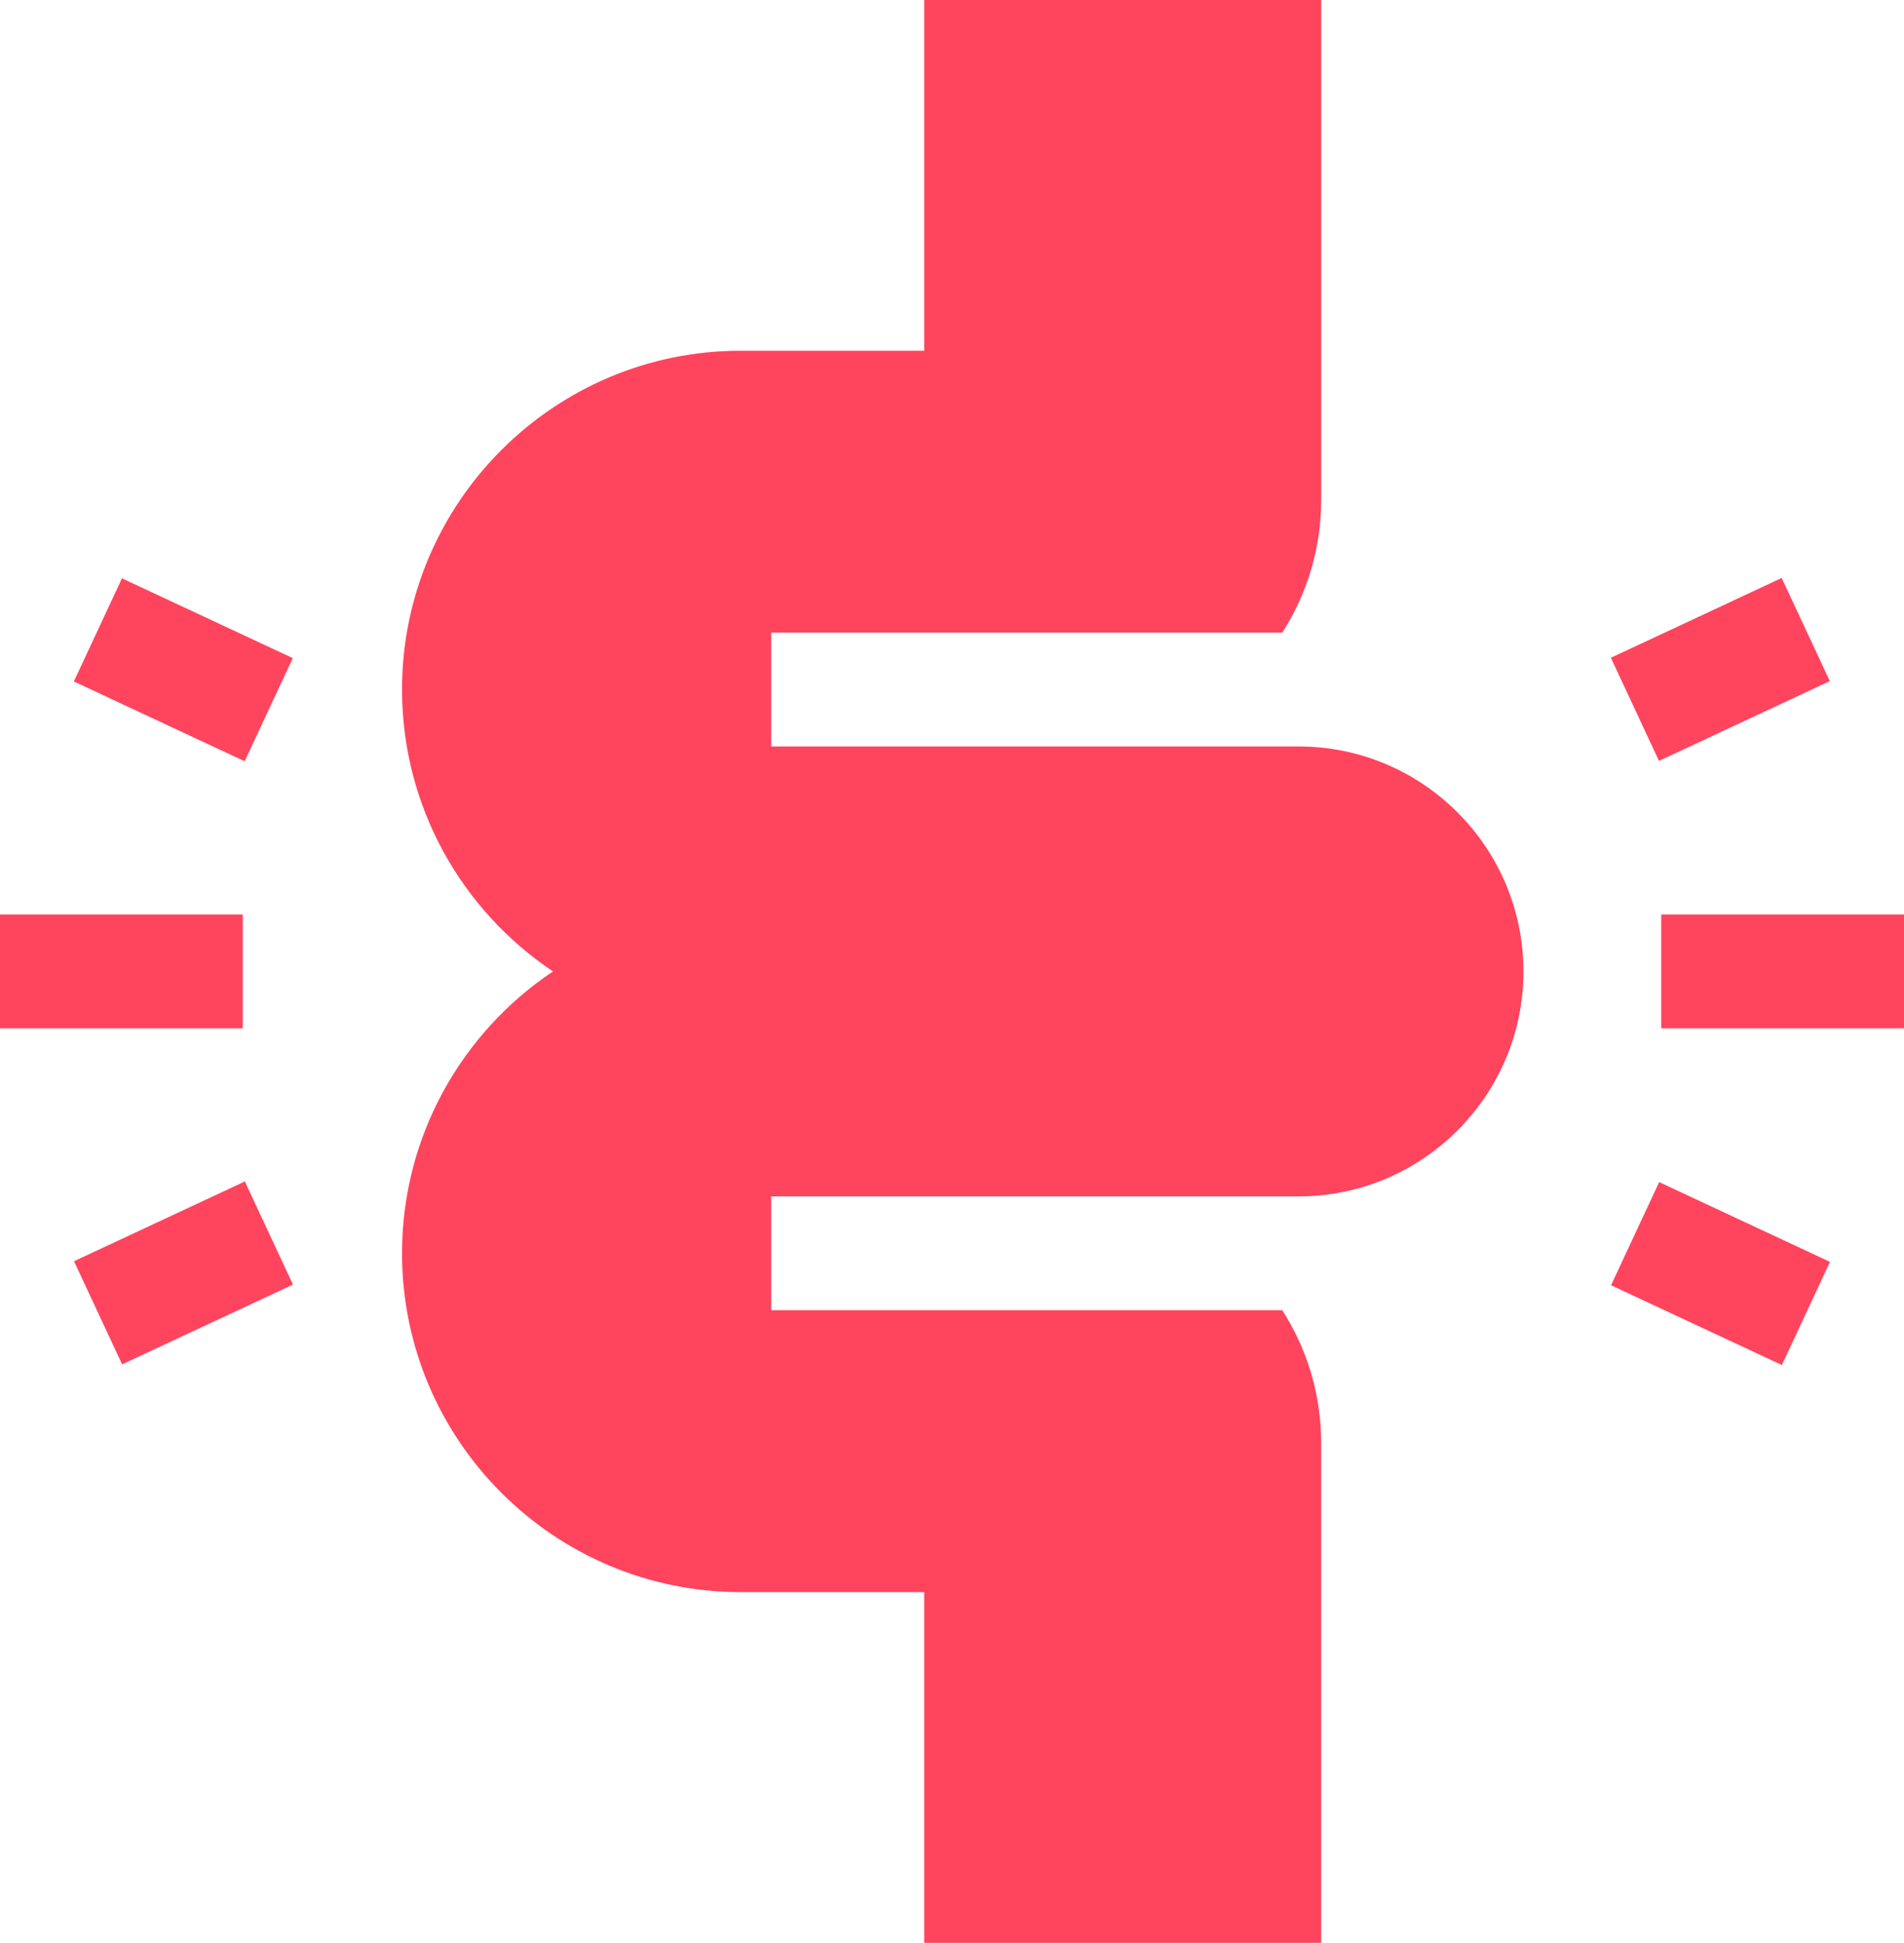
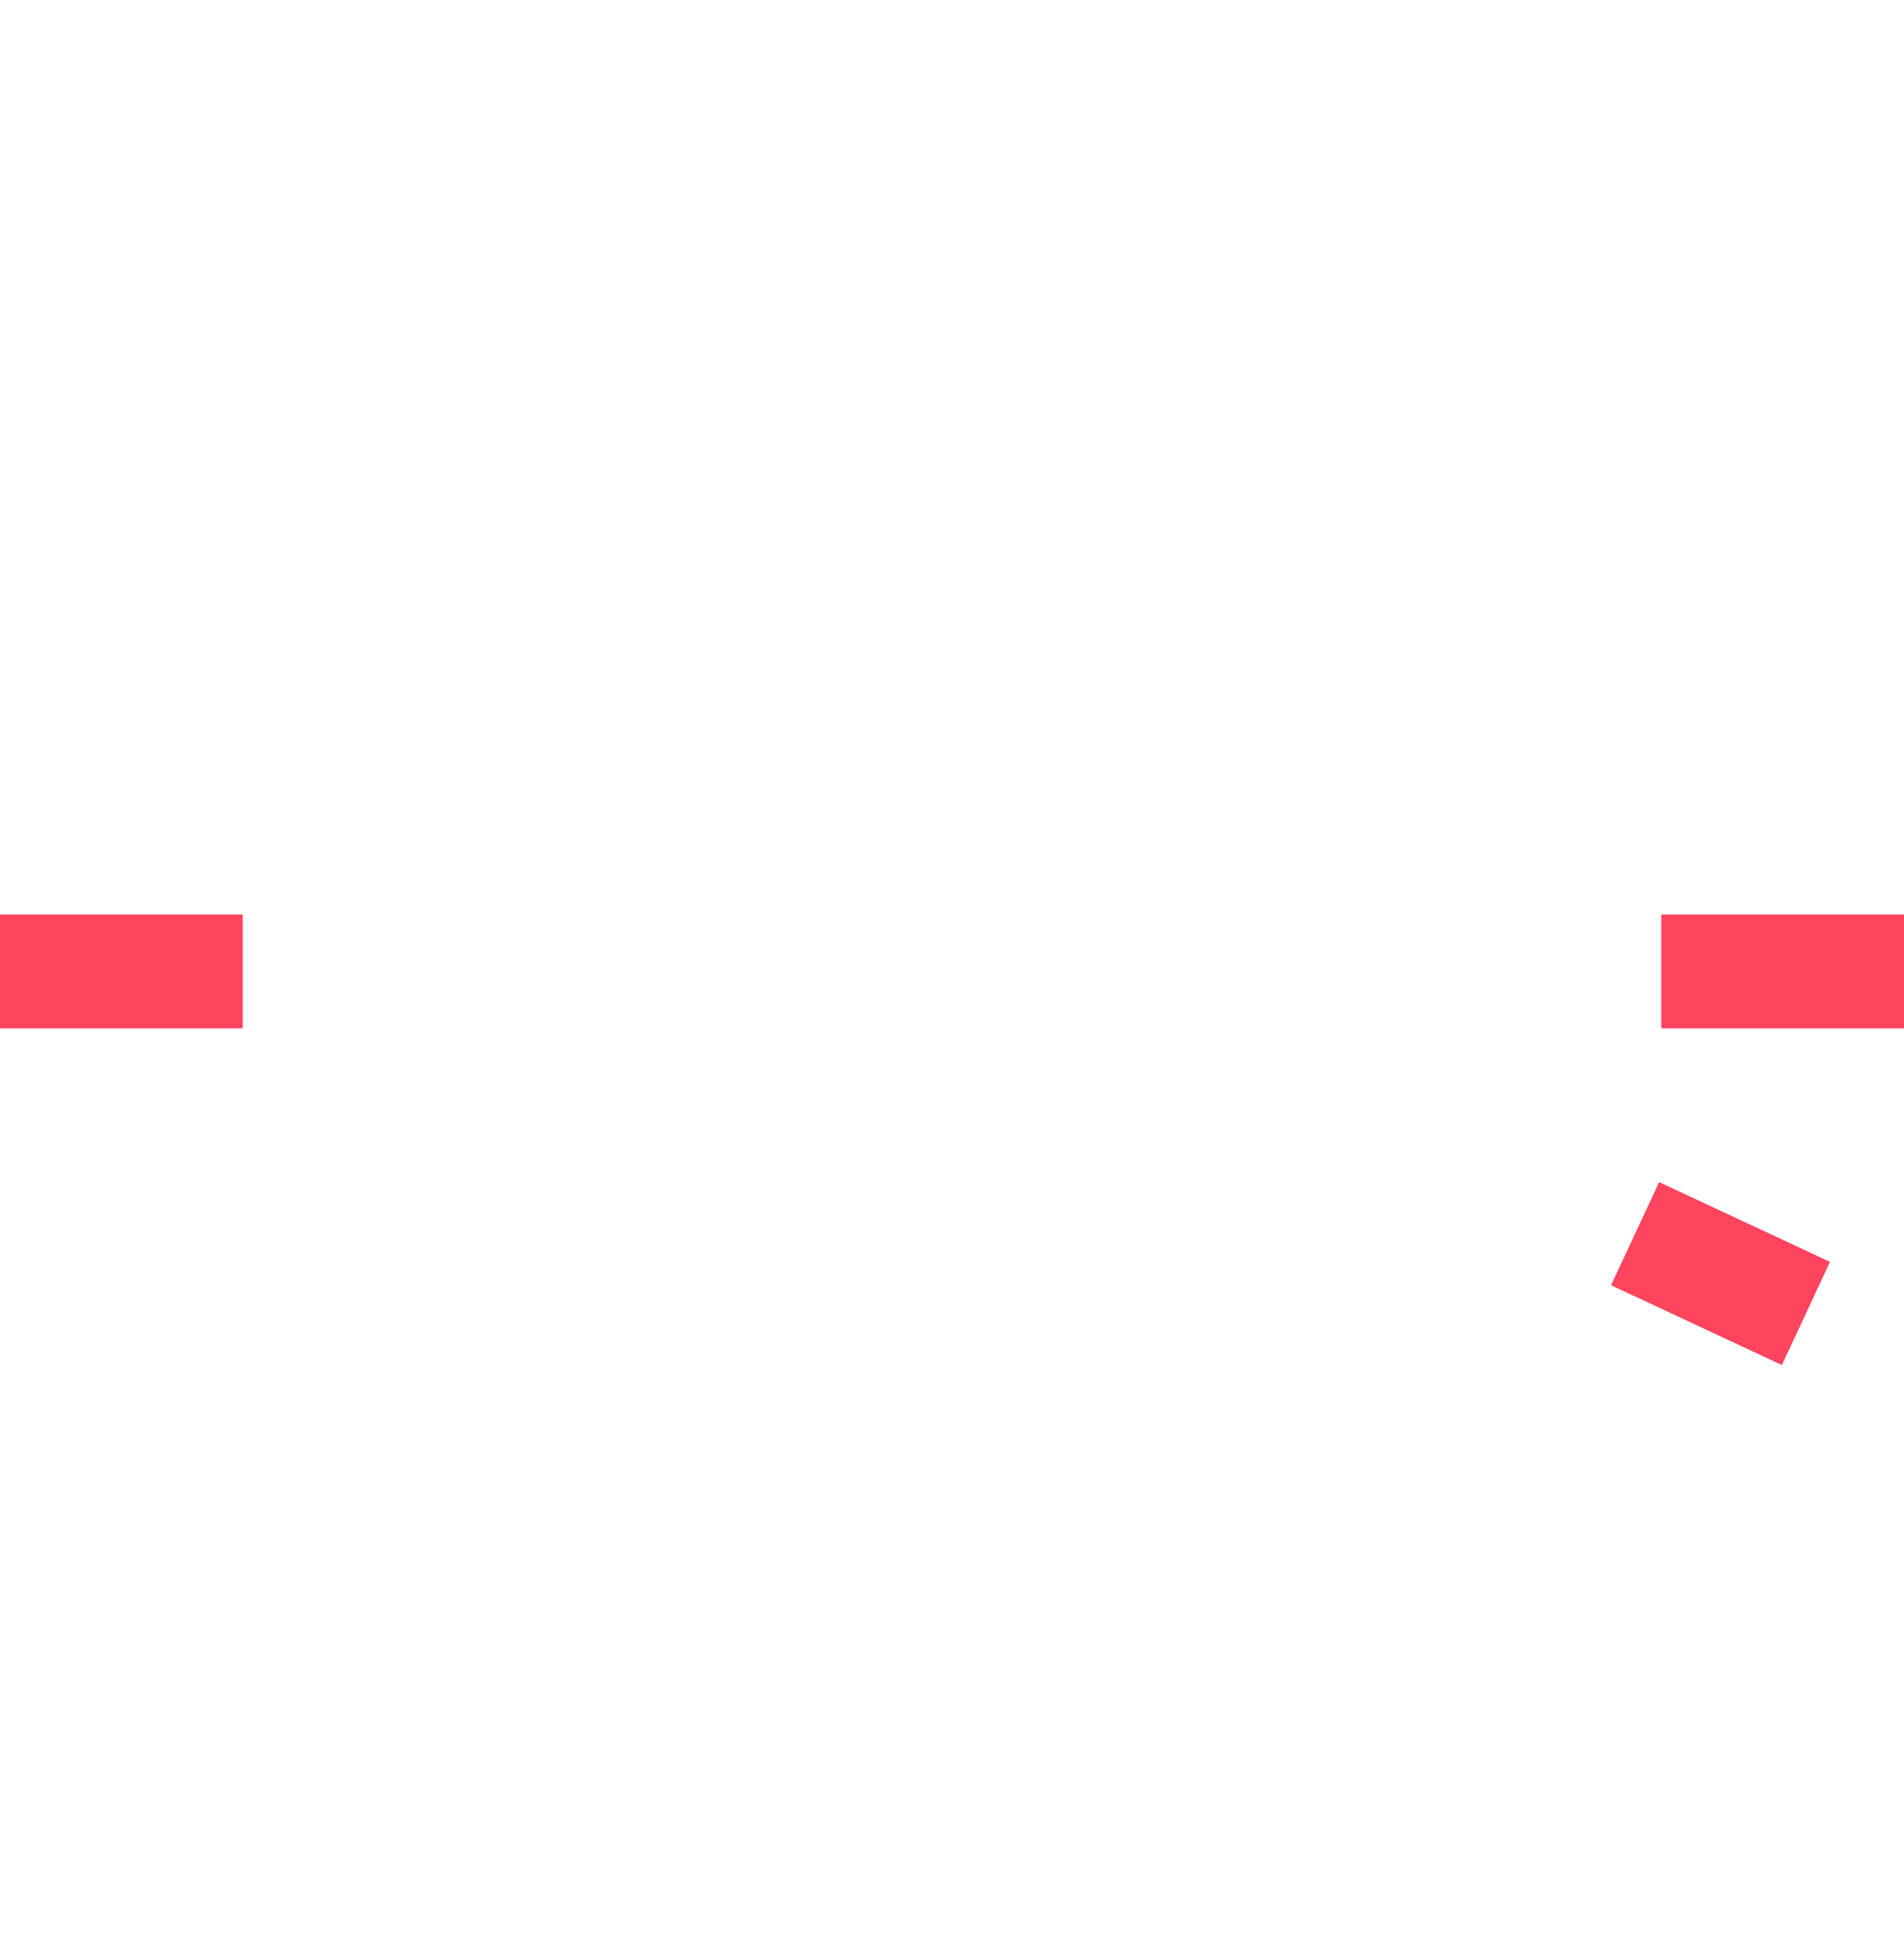
<svg xmlns="http://www.w3.org/2000/svg" width="502" height="512" viewBox="0 0 502 512" fill="none">
  <path d="M0 241H64V271H0V241Z" fill="#FF445E" />
-   <path d="M19.468 179.589L32.158 152.409L77.198 173.437L64.507 200.617L19.468 179.589Z" fill="#FF445E" />
-   <path d="M19.514 332.374L64.553 311.346L77.243 338.526L32.204 359.554L19.514 332.374Z" fill="#FF445E" />
  <path d="M437.999 241H501.999V271H437.999V241Z" fill="#FF445E" />
-   <path d="M424.713 173.341L469.752 152.313L482.442 179.493L437.403 200.521L424.713 173.341Z" fill="#FF445E" />
  <path d="M424.76 338.702L437.45 311.522L482.489 332.55L469.799 359.73L424.76 338.702Z" fill="#FF445E" />
-   <path d="M203.332 345.286V315.286H342.382C375.073 315.286 401.667 288.691 401.667 256C401.667 223.309 375.072 196.714 342.382 196.714H203.332V166.714H338.081C344.567 156.604 348.337 144.591 348.337 131.714V0H243.67V92.429H195.284C146.052 92.429 105.999 132.482 105.999 181.715C105.999 212.656 121.823 239.975 145.8 256.001C121.823 272.027 105.999 299.346 105.999 330.287C105.999 379.519 146.052 419.572 195.284 419.572H243.67V512H348.336V380.286C348.336 367.409 344.568 355.395 338.082 345.286H203.332Z" fill="#FF445E" />
</svg>